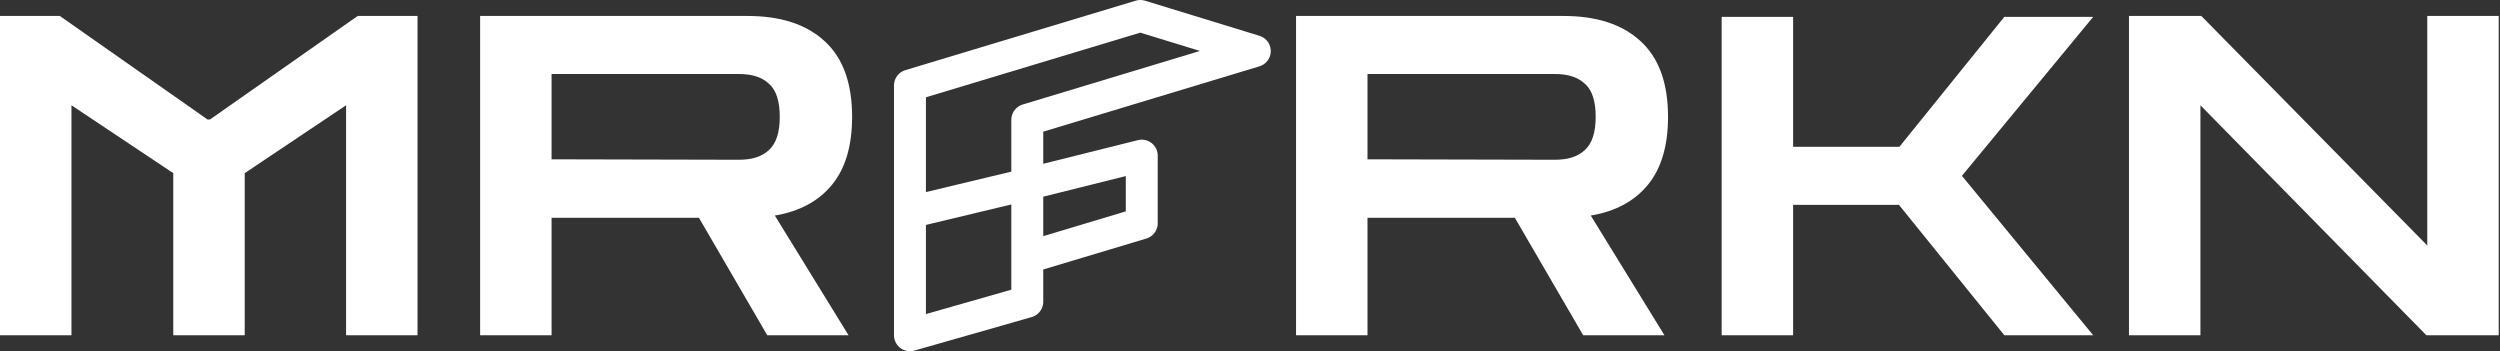
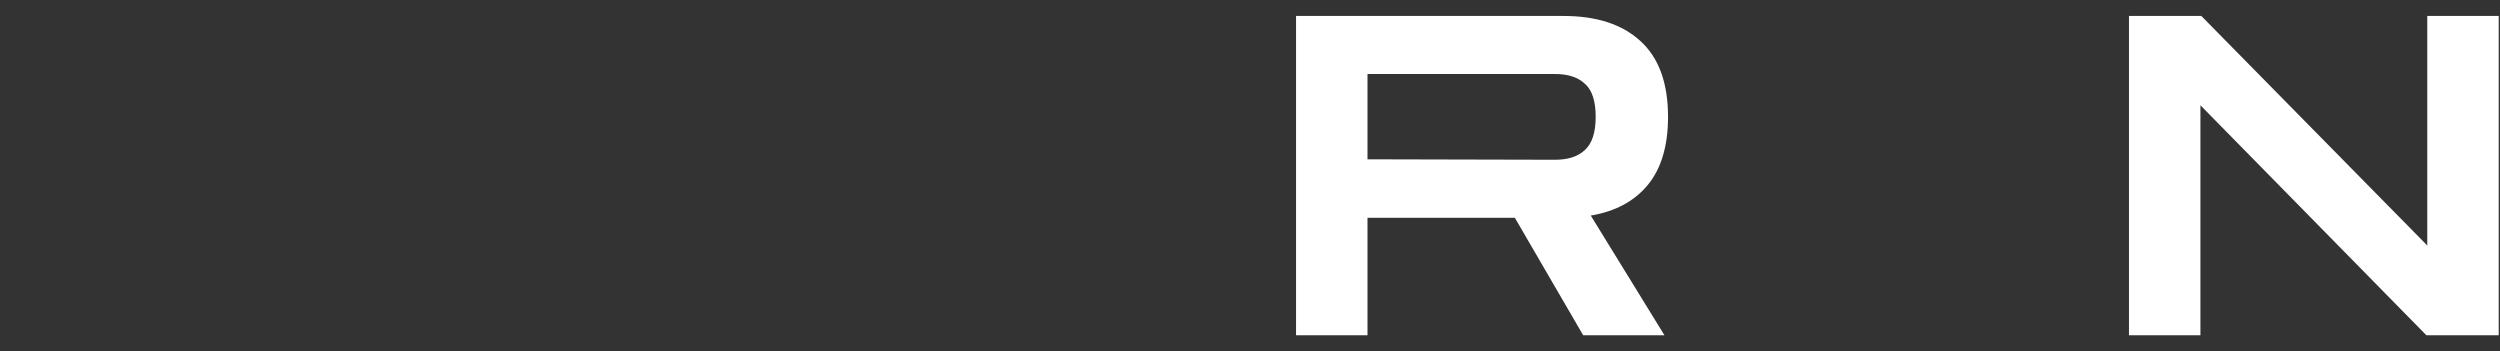
<svg xmlns="http://www.w3.org/2000/svg" width="783" height="110" viewBox="0 0 783 110" fill="none">
  <rect x="0" y="0" width="783" height="110" fill="#333333" stroke="none" />
-   <path d="M0 105V5H18.741L65.035 37.448H65.734L112.028 5H130.769V105H108.392V32.972L76.643 54.231V105H54.266V54.231L22.378 32.972V105H0Z" fill="white" />
-   <path d="M150.377 105V5H234.153C244.503 5 252.521 7.611 258.209 12.832C263.99 18.054 266.88 25.979 266.88 36.608C266.88 45.653 264.783 52.739 260.587 57.867C256.391 62.995 250.424 66.212 242.685 67.517L265.762 105H240.307L218.908 68.217H172.755V105H150.377ZM231.496 23.182H172.755V49.895L231.496 50.035C235.598 50.035 238.722 49.009 240.866 46.958C243.104 44.907 244.223 41.457 244.223 36.608C244.223 31.667 243.104 28.217 240.866 26.259C238.722 24.207 235.598 23.182 231.496 23.182Z" fill="white" />
  <path d="M405.922 105V5H489.698C500.048 5 508.067 7.611 513.754 12.832C519.535 18.054 522.426 25.979 522.426 36.608C522.426 45.653 520.328 52.739 516.132 57.867C511.936 62.995 505.969 66.212 498.23 67.517L521.307 105H495.852L474.454 68.217H428.3V105H405.922ZM487.041 23.182H428.3V49.895L487.041 50.035C491.144 50.035 494.267 49.009 496.412 46.958C498.649 44.907 499.768 41.457 499.768 36.608C499.768 31.667 498.649 28.217 496.412 26.259C494.267 24.207 491.144 23.182 487.041 23.182Z" fill="white" />
-   <path d="M539.226 105V5.28H561.604V45.979H594.891L627.758 5.28H655.59L614.471 55.07L655.59 105H627.758L594.751 64.161H561.604V105H539.226Z" fill="white" />
  <path d="M666.794 105V5H689.451L760.221 76.888V5H782.598V105H759.941L689.172 32.972V105H666.794Z" fill="white" />
-   <path d="M321.747 80.686L357.598 69.923V48.745L321.747 57.696M321.747 80.686V94.499L285 105V69.923V66.5M321.747 80.686V57.696M321.747 57.696V37.52L393 15.994L357.149 5L285 26.757V66.5M321.747 57.696L285 66.5" stroke="white" stroke-width="10" stroke-linejoin="round" />
</svg>